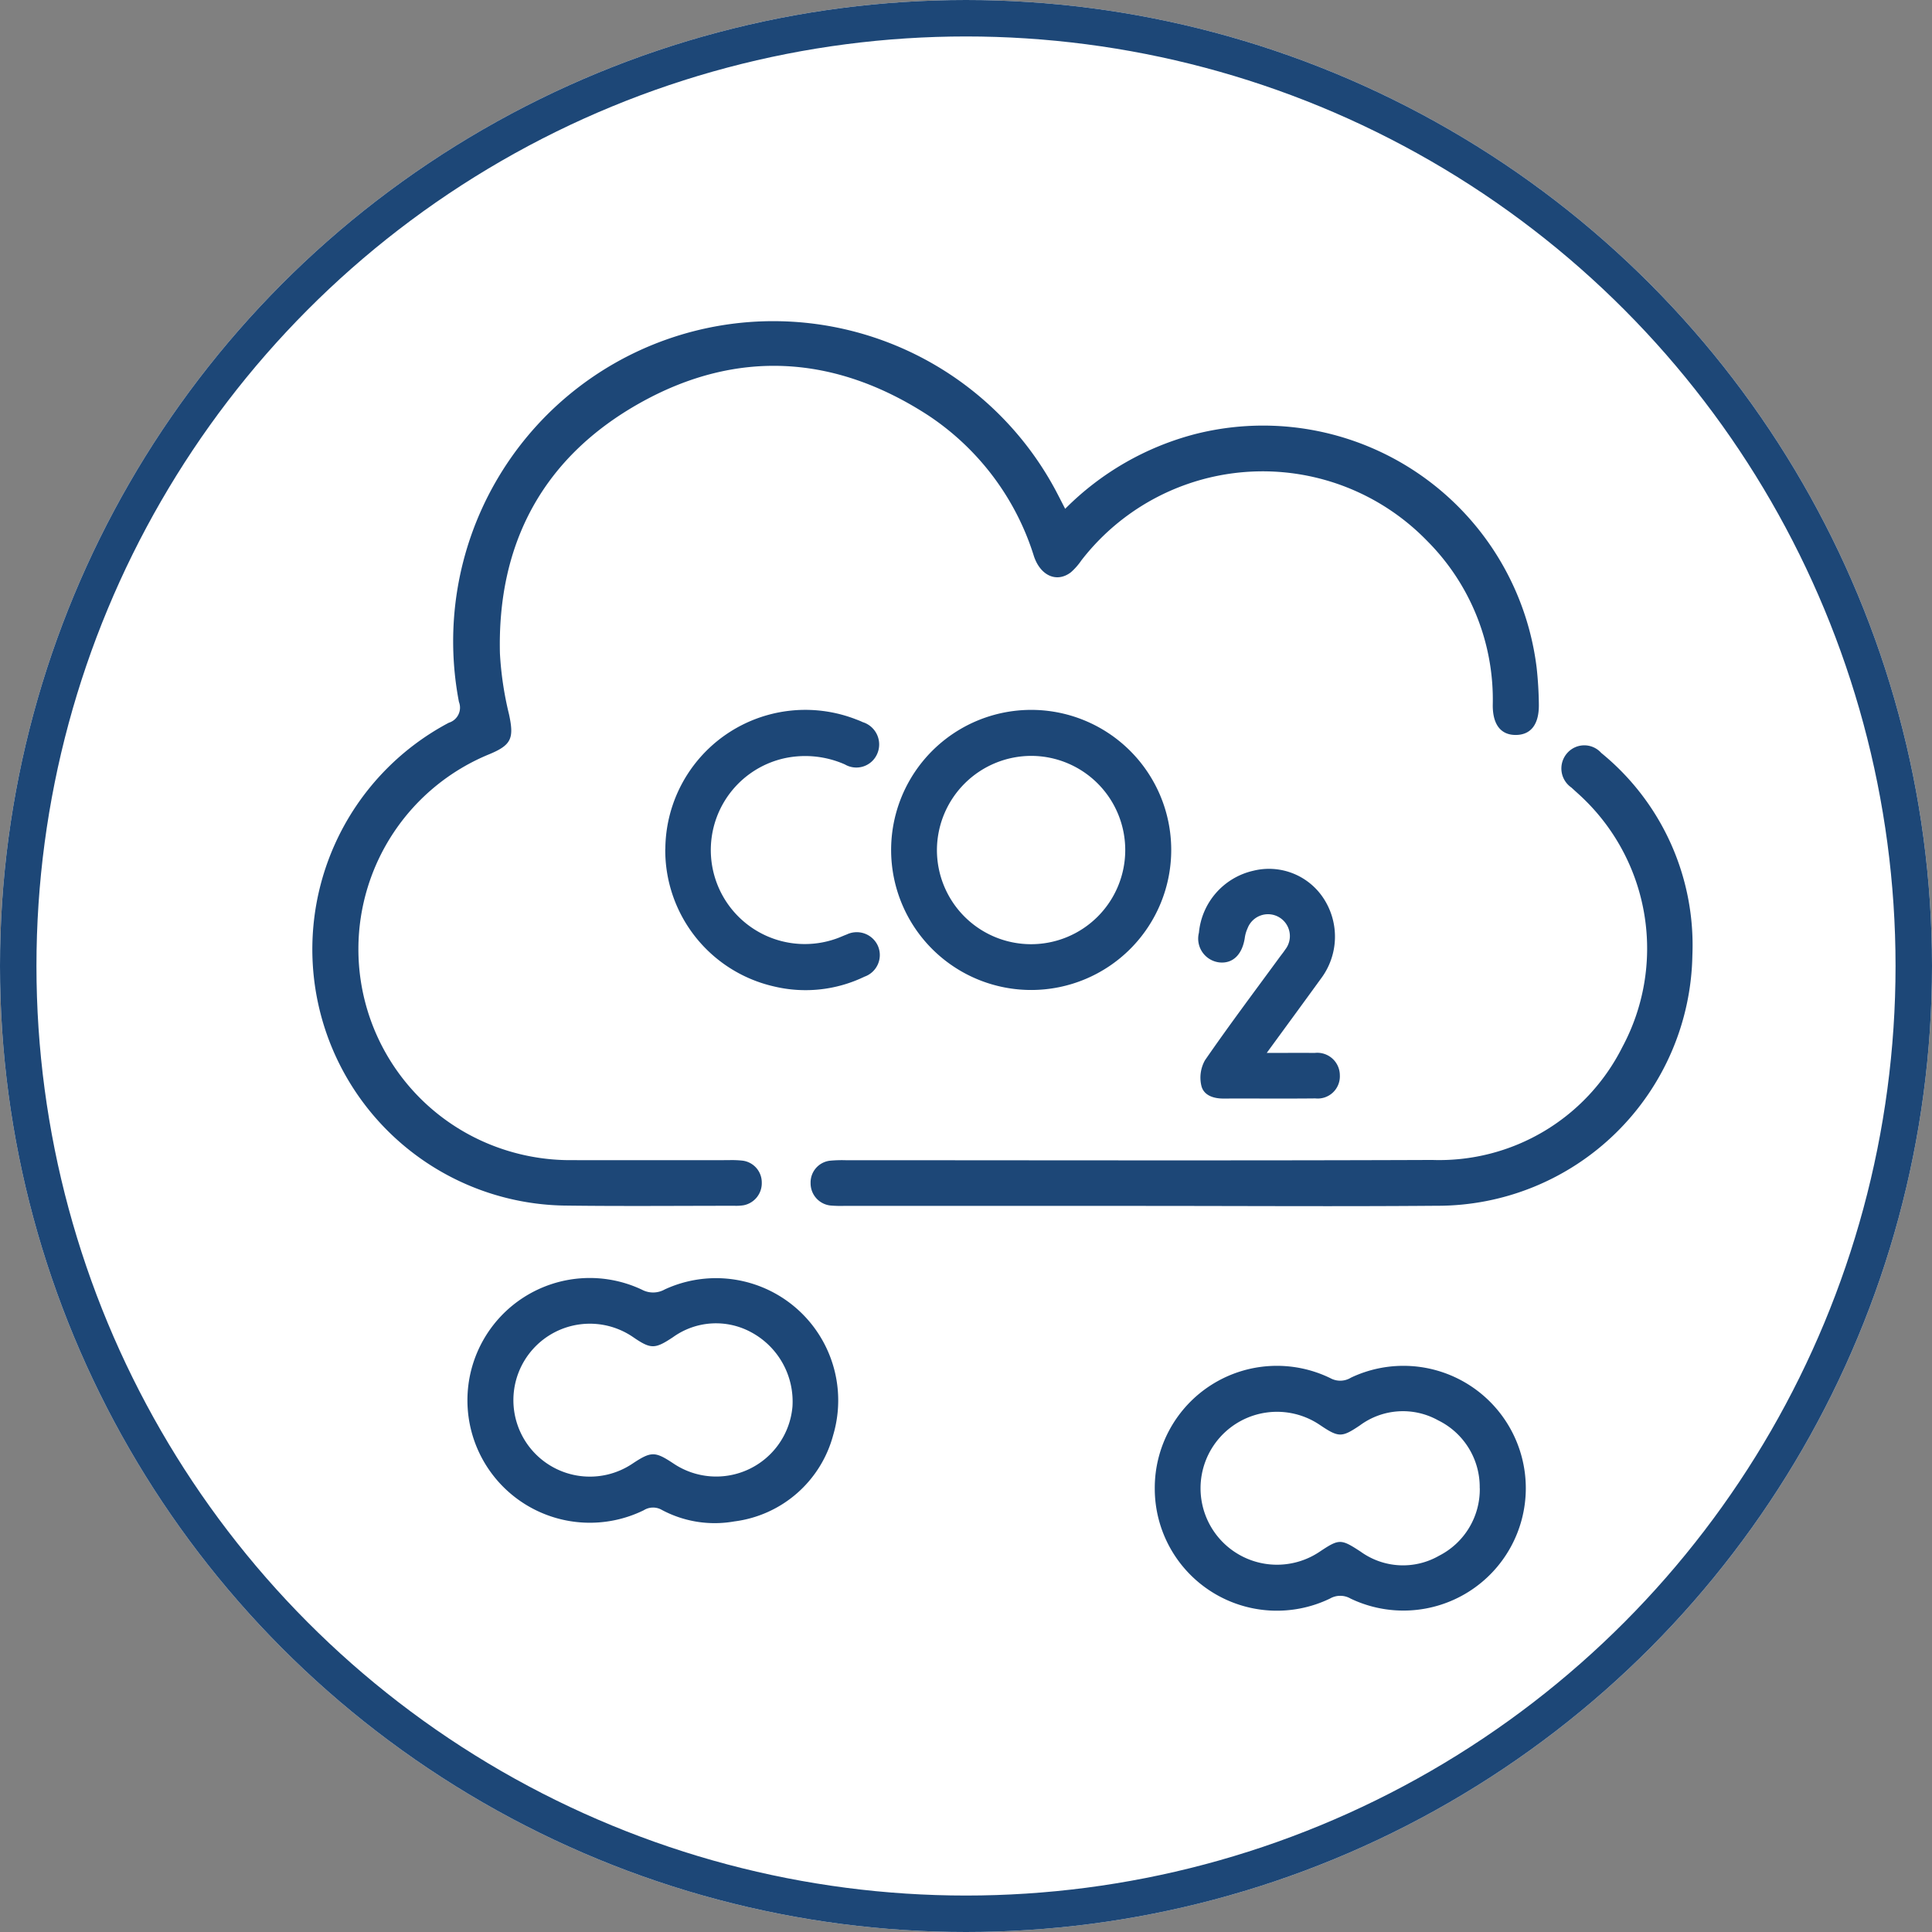
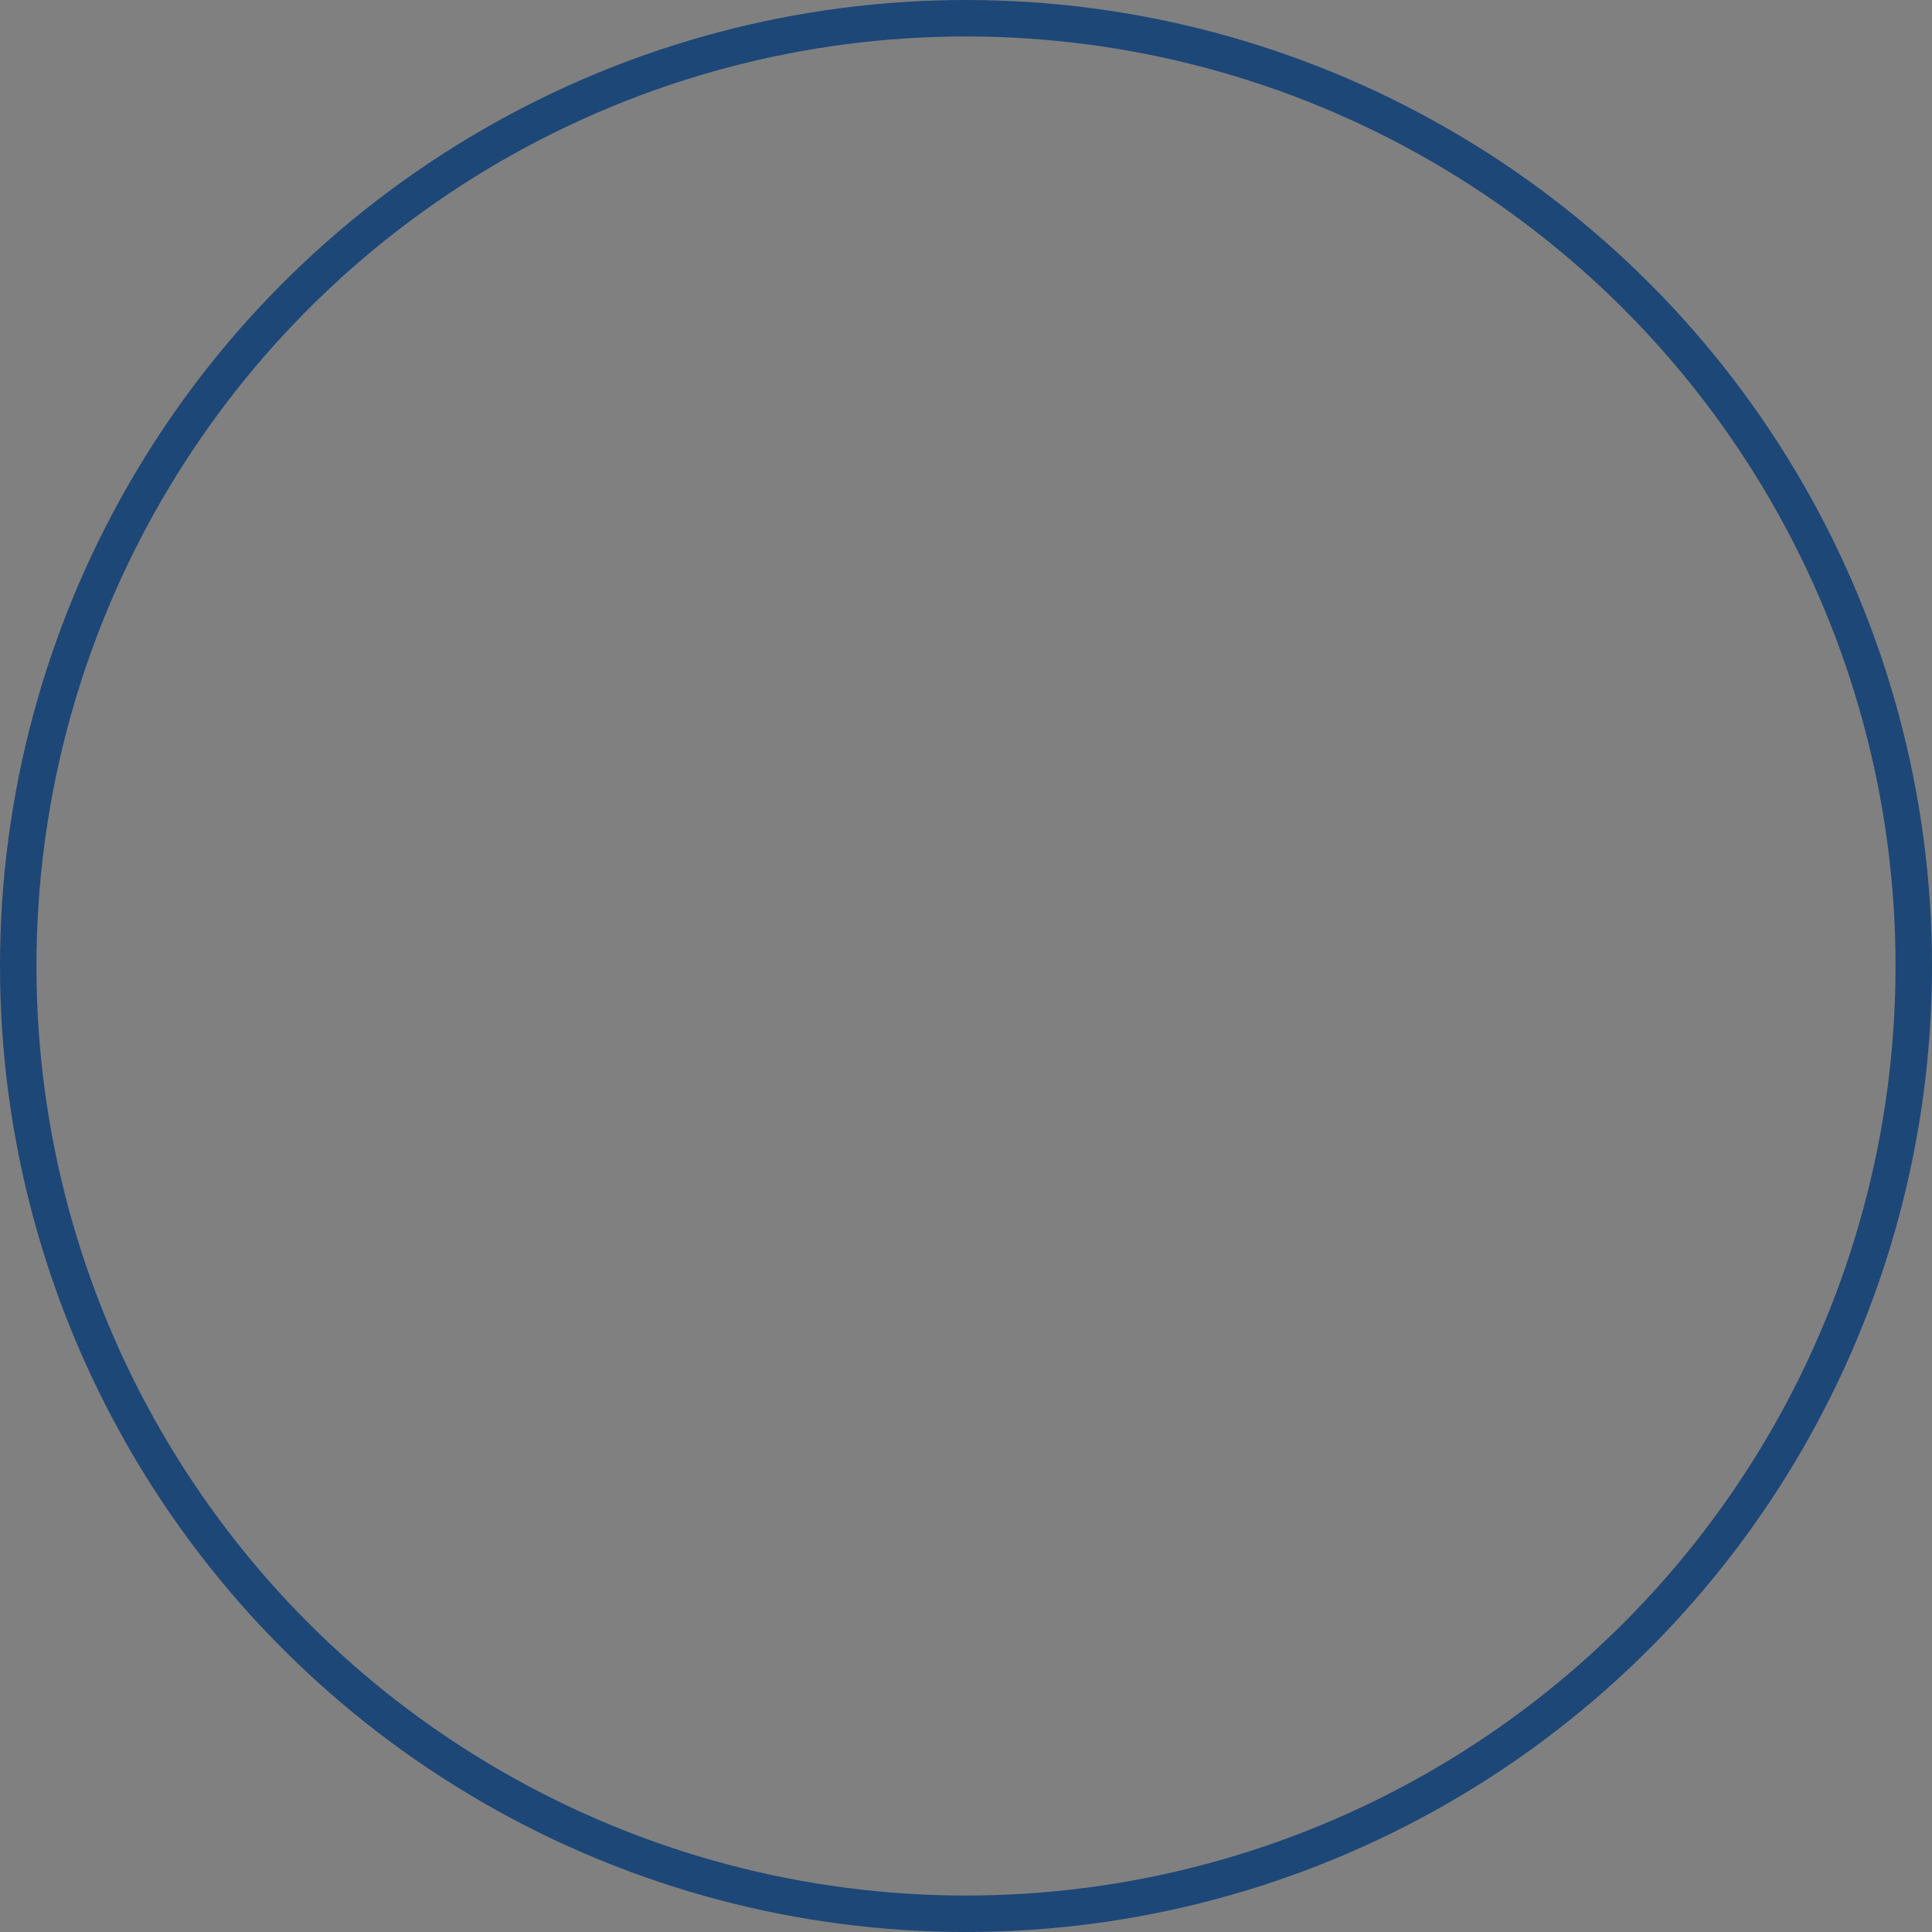
<svg xmlns="http://www.w3.org/2000/svg" id="Component_30_3" data-name="Component 30 – 3" width="106" height="106" viewBox="0 0 106 106">
  <rect x="0" y="0" width="106" height="106" fill="#808080" stroke="none" />
  <defs>
    <clipPath id="clip-path">
-       <rect id="Rectangle_6167" data-name="Rectangle 6167" width="75.714" height="70.769" fill="#1d4777" />
-     </clipPath>
+       </clipPath>
  </defs>
  <g id="Ellipse_39" data-name="Ellipse 39" fill="#fff" stroke="#1d4777" stroke-width="2">
-     <circle cx="53" cy="53" r="53" stroke="none" />
    <circle cx="53" cy="53" r="52" fill="none" />
  </g>
  <g id="Group_32000" data-name="Group 32000" transform="translate(17.143 17.615)">
    <g id="Group_31992" data-name="Group 31992" clip-path="url(#clip-path)">
      <path id="Path_58889" data-name="Path 58889" d="M41.3,10.3a15.6,15.6,0,0,1,7.115-4.094A15.123,15.123,0,0,1,67.168,19.04c.072.667.113,1.341.119,2.013.01,1.086-.445,1.655-1.268,1.657s-1.271-.575-1.261-1.657a12.318,12.318,0,0,0-3.6-8.99A12.571,12.571,0,0,0,42.181,13.14a3.484,3.484,0,0,1-.569.645c-.768.588-1.665.2-2.028-.882a14.39,14.39,0,0,0-5.828-7.746c-5.1-3.3-10.466-3.634-15.764-.674s-7.858,7.668-7.706,13.762a18.214,18.214,0,0,0,.5,3.339c.279,1.3.139,1.673-1.069,2.177a11.558,11.558,0,0,0-.036,21.392,11.73,11.73,0,0,0,4.568.885q4.292.006,8.584,0a5.338,5.338,0,0,1,.792.031,1.205,1.205,0,0,1,1.027,1.207,1.231,1.231,0,0,1-1,1.238,2.705,2.705,0,0,1-.5.028c-3.126,0-6.252.03-9.377-.013a14.062,14.062,0,0,1-6.293-26.49A.866.866,0,0,0,8.038,20.9,17.565,17.565,0,0,1,40.762,9.266c.168.316.329.635.536,1.036" transform="translate(0 -0.001)" fill="#1d4777" />
      <path id="Path_58890" data-name="Path 58890" d="M207.831,186.605H191.313a6.5,6.5,0,0,1-.792-.019,1.223,1.223,0,0,1-1.089-1.229,1.2,1.2,0,0,1,1.08-1.231,7.043,7.043,0,0,1,.864-.025c10.724,0,21.447.027,32.171-.014a11.238,11.238,0,0,0,10.417-6.185,11.426,11.426,0,0,0-2.1-13.611c-.223-.219-.46-.423-.689-.636a1.272,1.272,0,0,1-.224-1.9,1.245,1.245,0,0,1,1.86,0,13.6,13.6,0,0,1,5,11.107,13.989,13.989,0,0,1-14.037,13.738c-5.313.044-10.627.008-15.941.008Z" transform="translate(-162.101 -138.06)" fill="#1d4777" />
      <path id="Path_58891" data-name="Path 58891" d="M320.318,403.979a6.7,6.7,0,0,1,9.637-6.062,1.121,1.121,0,0,0,1.124-.028,6.714,6.714,0,1,1-.021,12.118,1.129,1.129,0,0,0-1.126,0,6.7,6.7,0,0,1-9.614-6.028m17.828-.029a4.072,4.072,0,0,0-2.281-3.721,3.969,3.969,0,0,0-4.293.278c-.991.667-1.159.674-2.183-.016a4.195,4.195,0,1,0-.013,6.939c1.067-.711,1.159-.7,2.242.007a3.97,3.97,0,0,0,4.3.22,4.087,4.087,0,0,0,2.232-3.706" transform="translate(-274.104 -339.917)" fill="#1d4777" />
      <path id="Path_58892" data-name="Path 58892" d="M58.936,370.36a6.71,6.71,0,0,1,9.577-6.085,1.3,1.3,0,0,0,1.249-.016,6.705,6.705,0,0,1,9.244,7.981,6.451,6.451,0,0,1-5.432,4.748,6.148,6.148,0,0,1-3.979-.636.959.959,0,0,0-.985.022,6.717,6.717,0,0,1-9.674-6.015m17.831.355a4.314,4.314,0,0,0-2.253-4.1,4.042,4.042,0,0,0-4.3.265c-.992.658-1.21.666-2.183,0a4.195,4.195,0,1,0-.042,6.94c1.036-.687,1.236-.68,2.25-.01a4.2,4.2,0,0,0,6.528-3.1" transform="translate(-50.433 -311.129)" fill="#1d4777" />
      <path id="Path_58893" data-name="Path 58893" d="M227.724,147.864a7.684,7.684,0,1,1-7.671,7.73,7.686,7.686,0,0,1,7.671-7.73m-5.158,7.686a5.166,5.166,0,1,0,5.2-5.162,5.183,5.183,0,0,0-5.2,5.162" transform="translate(-188.304 -126.531)" fill="#1d4777" />
      <path id="Path_58894" data-name="Path 58894" d="M134.193,155.443a7.681,7.681,0,0,1,10.428-7.127c.134.051.269.1.4.165a1.281,1.281,0,0,1,.794,1.744,1.246,1.246,0,0,1-1.769.578,5.389,5.389,0,0,0-3.237-.357,5.158,5.158,0,1,0,2.8,9.9c.181-.065.355-.147.535-.214a1.271,1.271,0,0,1,1.7.6,1.258,1.258,0,0,1-.728,1.716,7.436,7.436,0,0,1-4.988.528,7.665,7.665,0,0,1-5.939-7.538" transform="translate(-114.832 -126.476)" fill="#1d4777" />
-       <path id="Path_58895" data-name="Path 58895" d="M340.716,218.424c1,0,1.815-.009,2.631,0a1.237,1.237,0,0,1,1.385,1.23,1.216,1.216,0,0,1-1.345,1.265c-1.682.018-3.364,0-5.046.008-.555,0-1.086-.181-1.208-.711a1.942,1.942,0,0,1,.2-1.391c1.322-1.917,2.723-3.78,4.1-5.661.1-.136.207-.266.3-.408a1.2,1.2,0,1,0-2.063-1.172,1.883,1.883,0,0,0-.156.548c-.146.905-.658,1.4-1.389,1.325A1.312,1.312,0,0,1,337,211.831a3.852,3.852,0,0,1,2.971-3.4,3.577,3.577,0,0,1,3.846,1.48,3.832,3.832,0,0,1-.132,4.449c-.953,1.315-1.914,2.625-2.965,4.064" transform="translate(-288.364 -178.269)" fill="#1d4777" />
    </g>
  </g>
</svg>